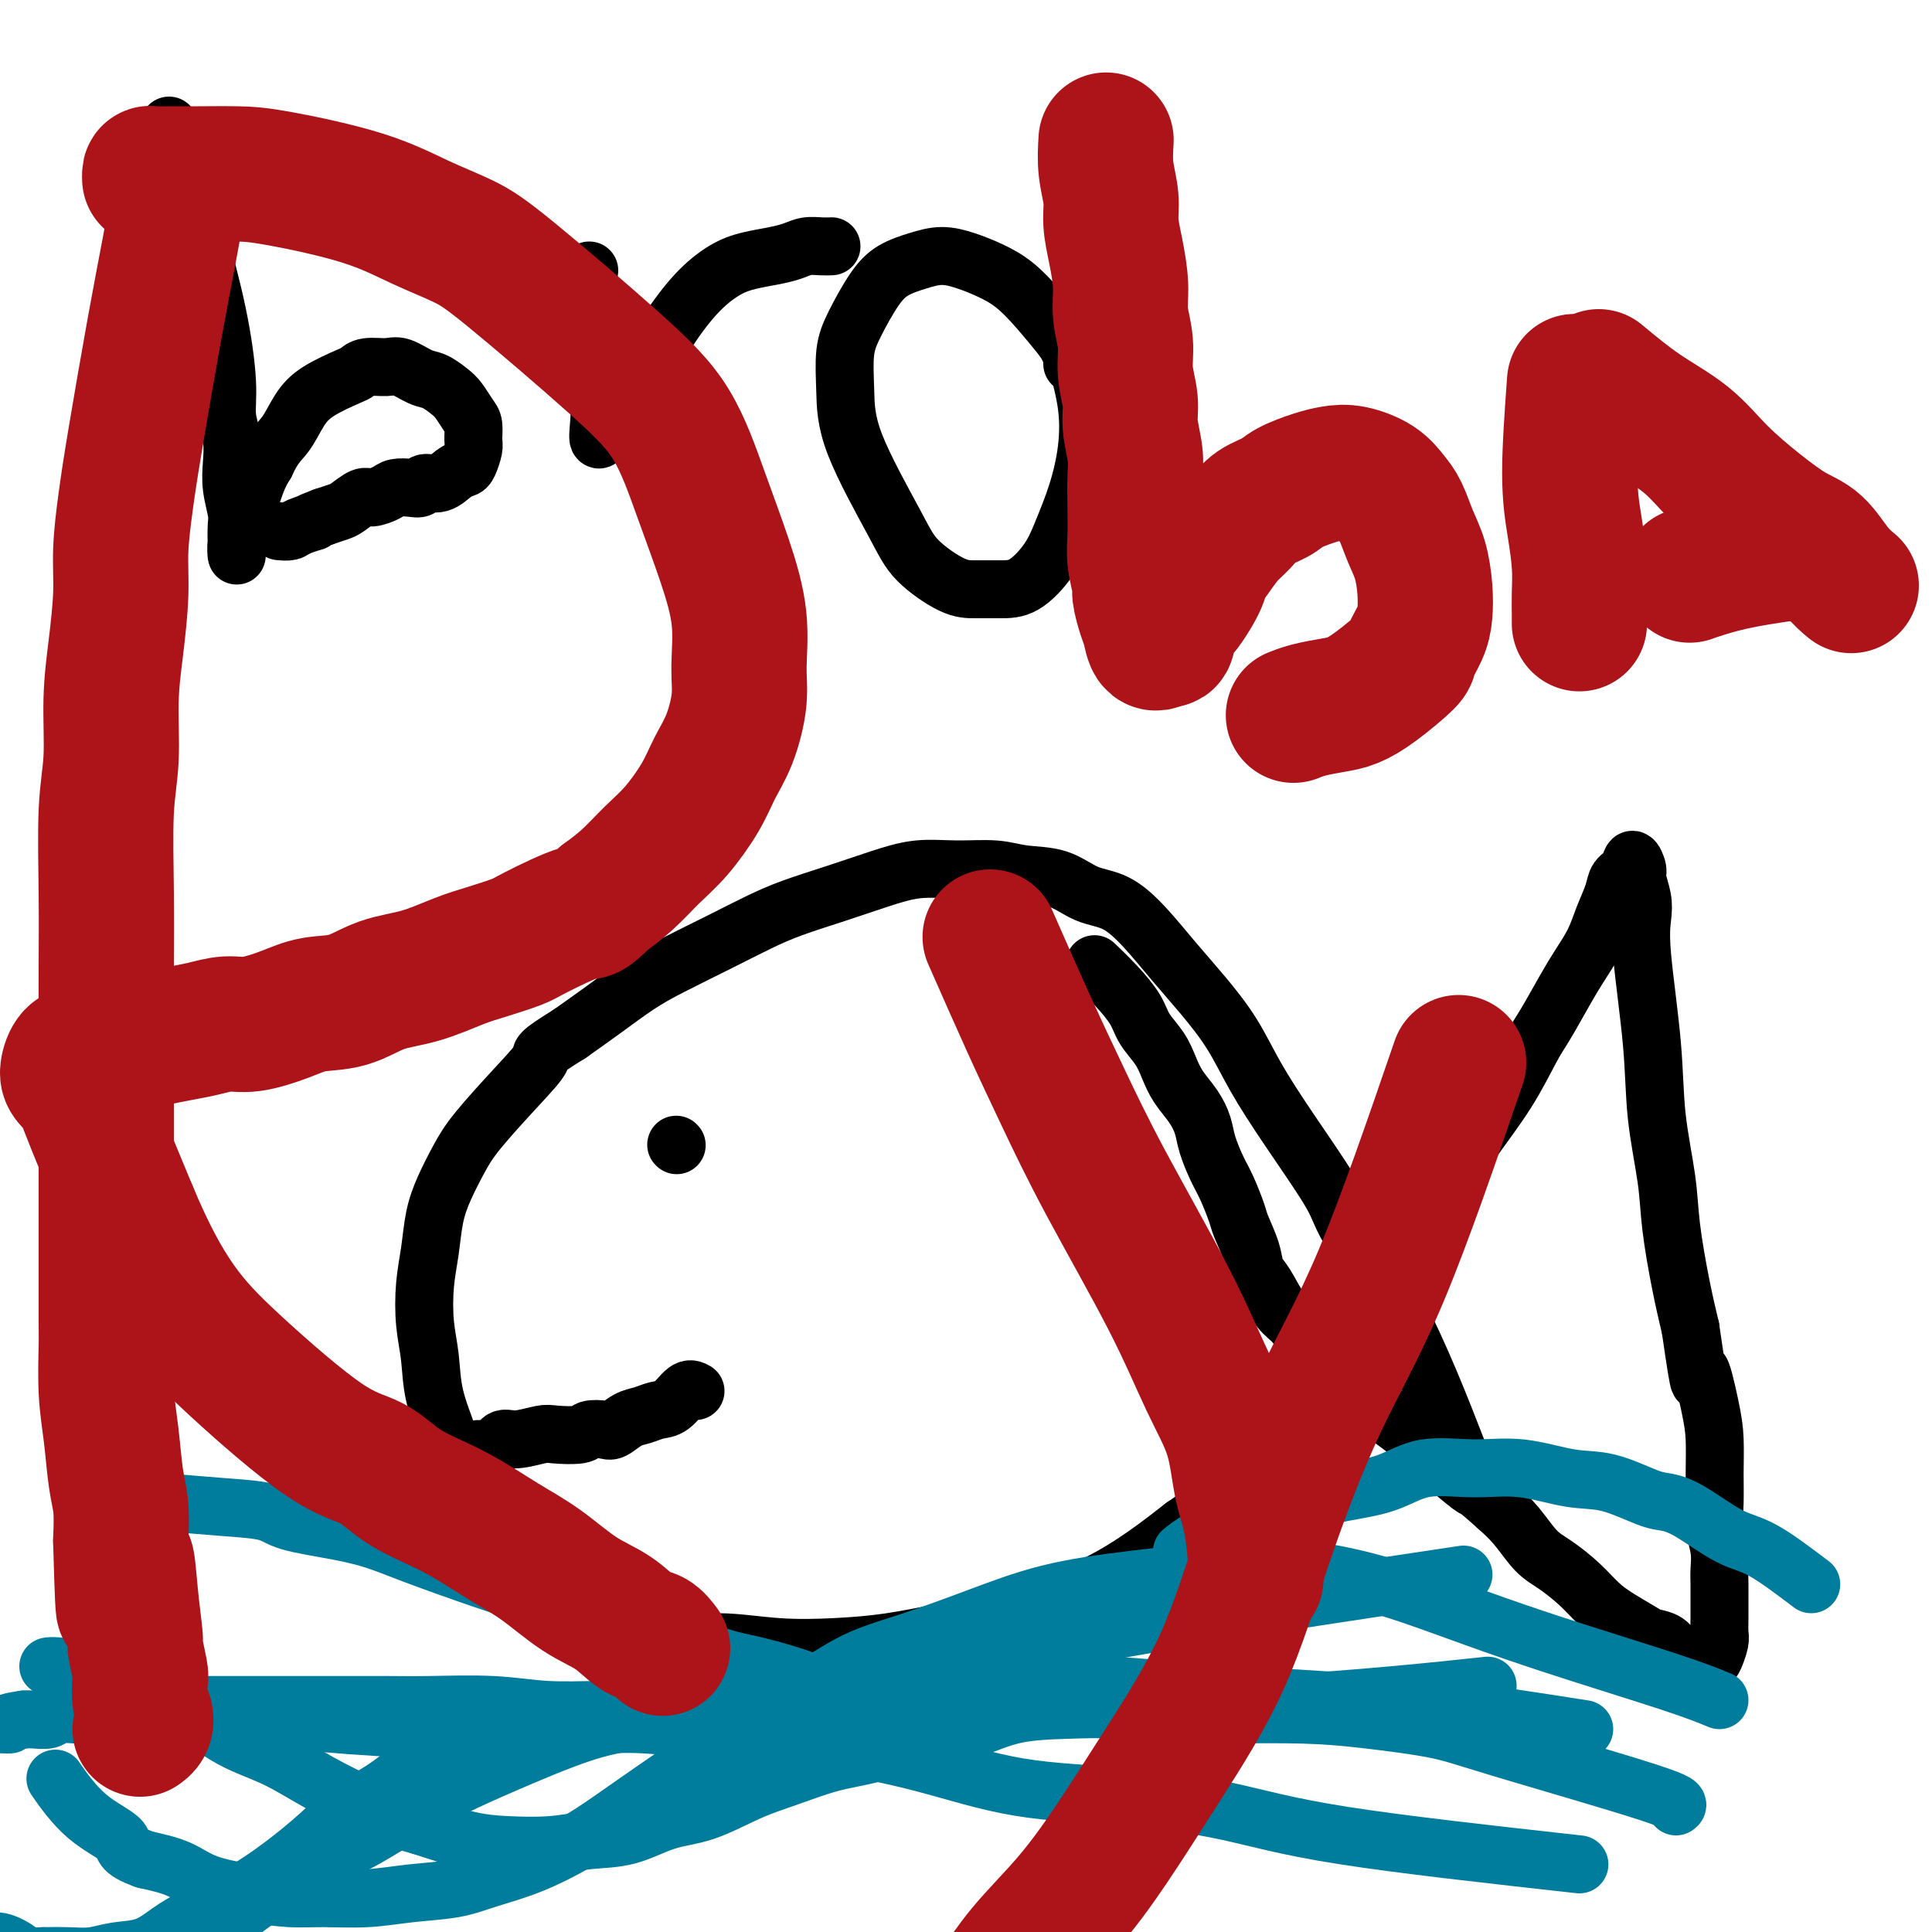
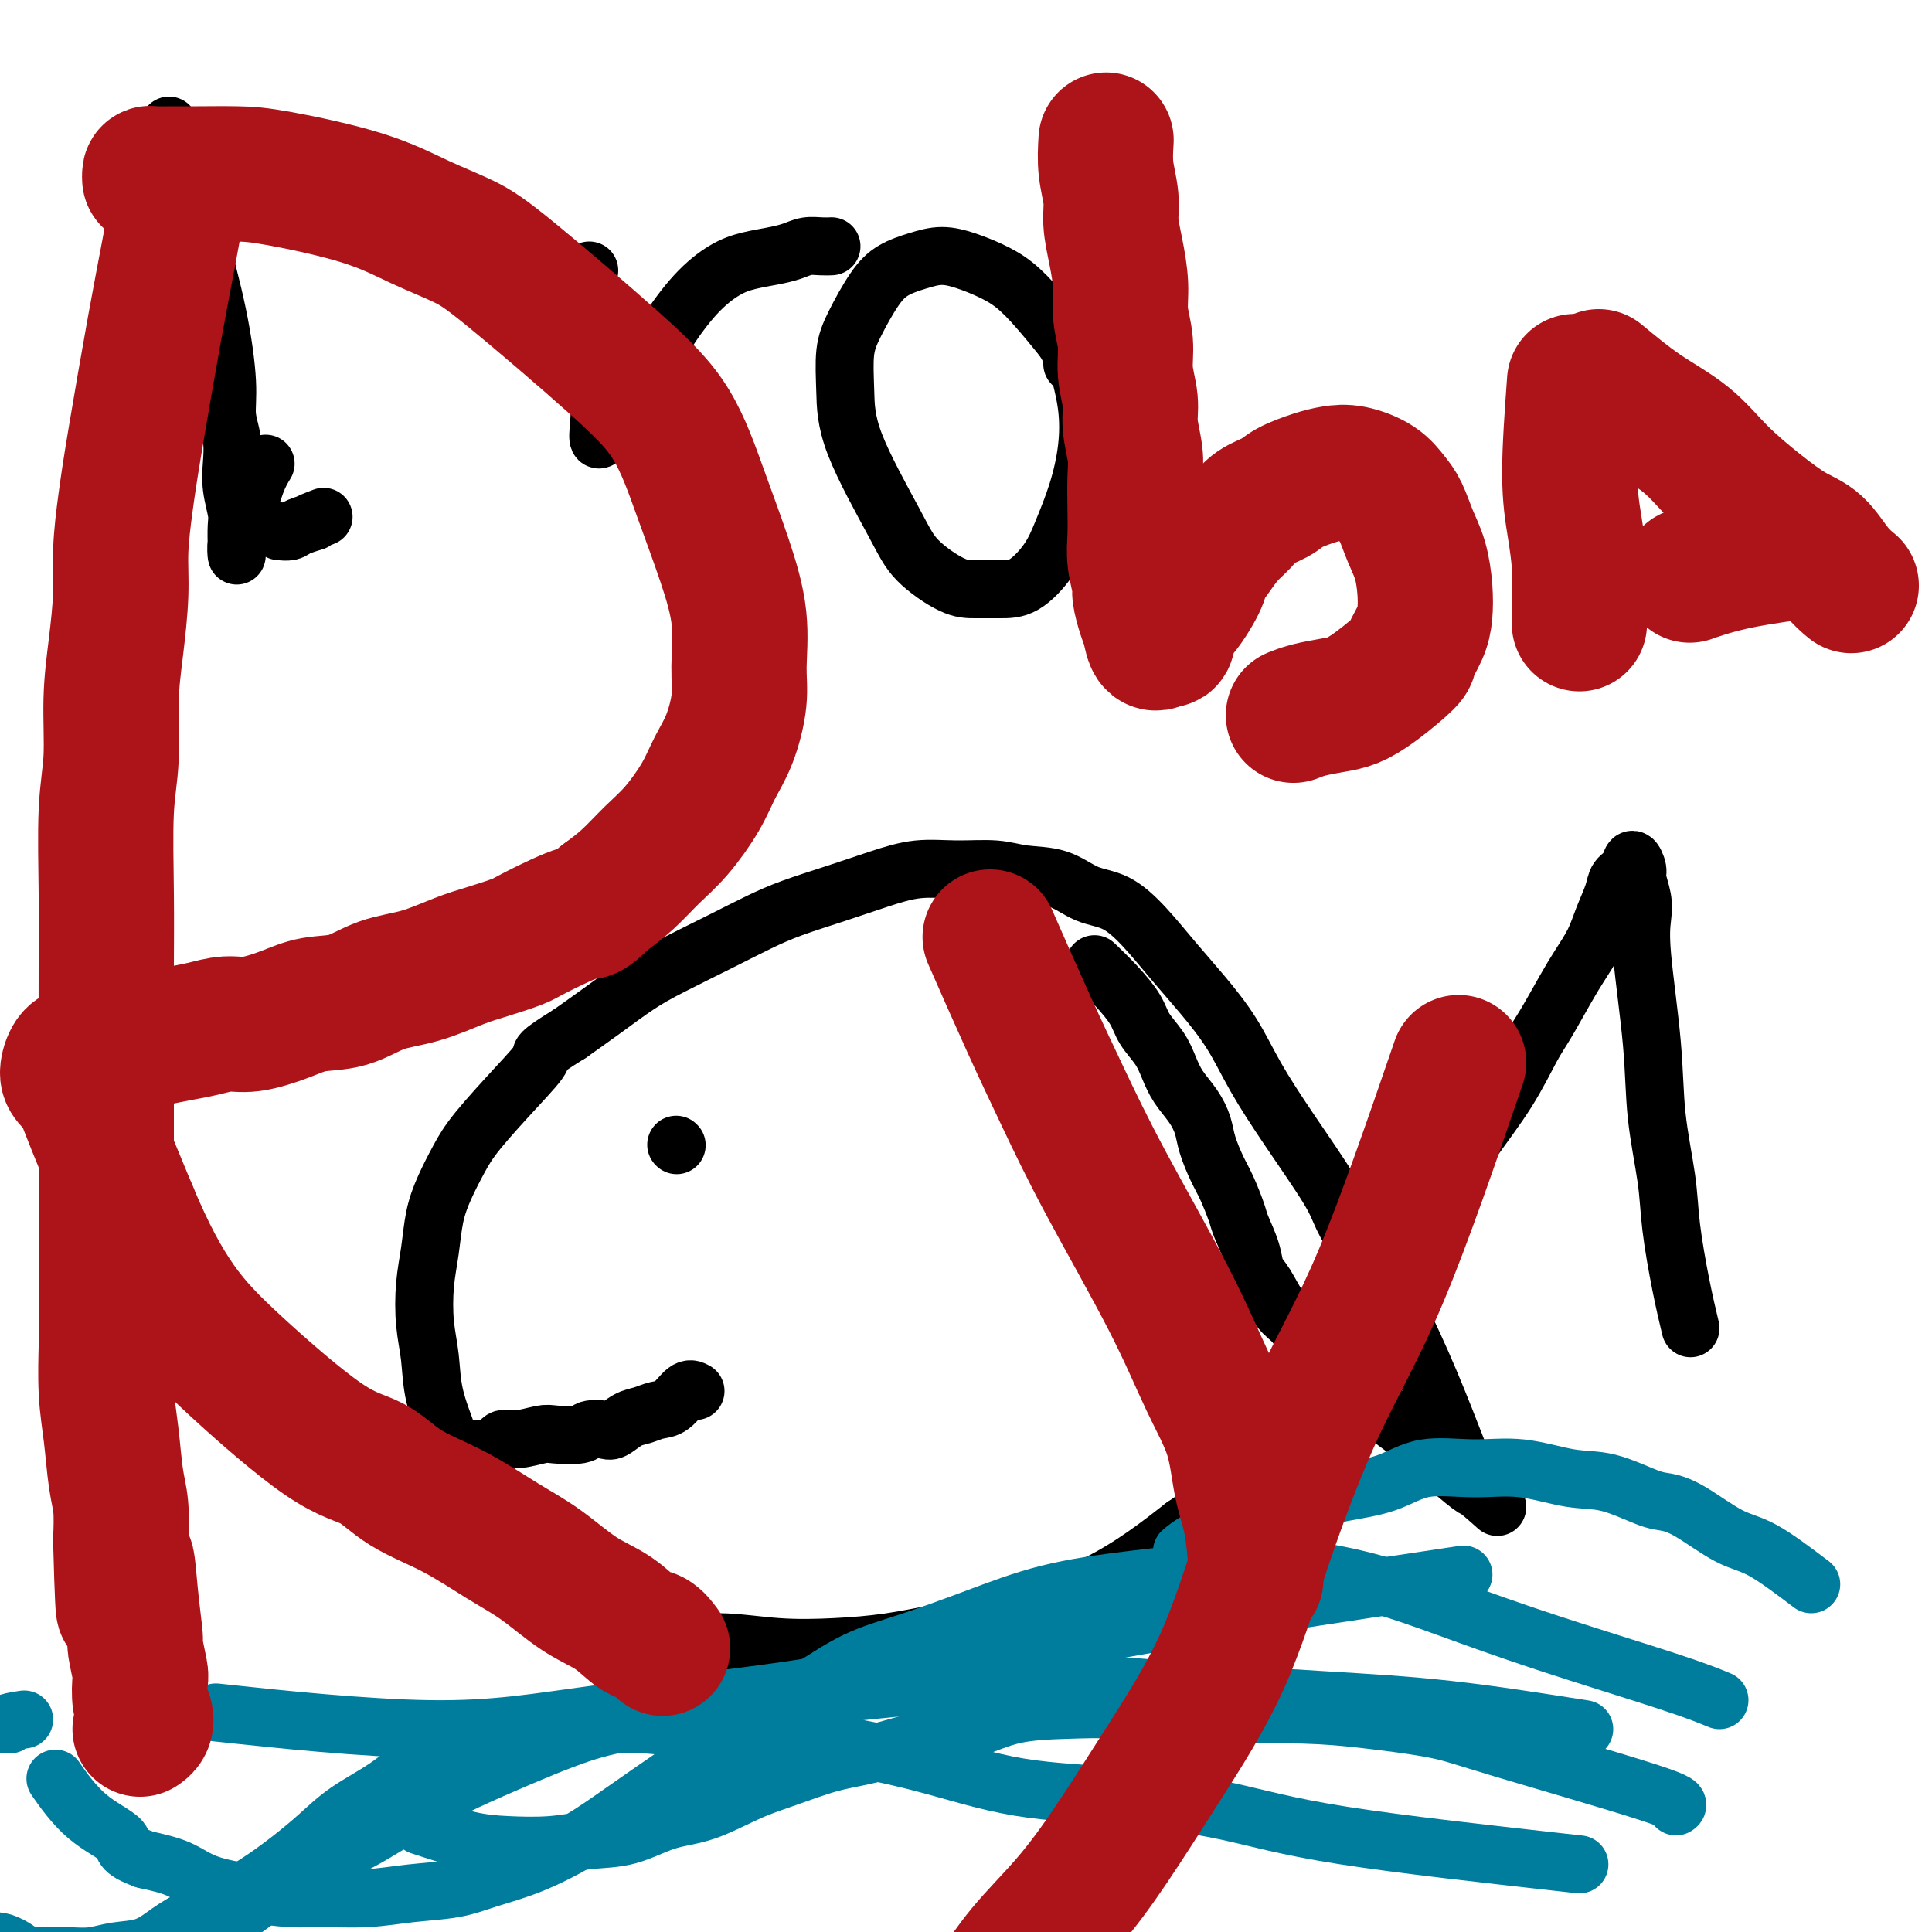
<svg xmlns="http://www.w3.org/2000/svg" viewBox="0 0 400 400" version="1.1">
  <g fill="none" stroke="#000000" stroke-width="12" stroke-linecap="round" stroke-linejoin="round">
    <path d="M302,301c-1.926,-4.956 -3.852,-9.911 -6,-15c-2.148,-5.089 -4.519,-10.310 -7,-15c-2.481,-4.690 -5.072,-8.849 -7,-12c-1.928,-3.151 -3.192,-5.295 -4,-7c-0.808,-1.705 -1.159,-2.971 -3,-6c-1.841,-3.029 -5.173,-7.819 -8,-12c-2.827,-4.181 -5.150,-7.751 -7,-11c-1.850,-3.249 -3.228,-6.177 -5,-9c-1.772,-2.823 -3.939,-5.542 -6,-8c-2.061,-2.458 -4.015,-4.655 -6,-7c-1.985,-2.345 -4.000,-4.838 -6,-7c-2.000,-2.162 -3.984,-3.995 -6,-5c-2.016,-1.005 -4.063,-1.183 -6,-2c-1.937,-0.817 -3.765,-2.273 -6,-3c-2.235,-0.727 -4.877,-0.726 -7,-1c-2.123,-0.274 -3.726,-0.825 -6,-1c-2.274,-0.175 -5.219,0.025 -8,0c-2.781,-0.025 -5.399,-0.275 -8,0c-2.601,0.275 -5.184,1.076 -8,2c-2.816,0.924 -5.865,1.973 -9,3c-3.135,1.027 -6.356,2.034 -9,3c-2.644,0.966 -4.711,1.892 -7,3c-2.289,1.108 -4.798,2.399 -8,4c-3.202,1.601 -7.095,3.512 -10,5c-2.905,1.488 -4.820,2.555 -7,4c-2.180,1.445 -4.623,3.270 -7,5c-2.377,1.730 -4.689,3.365 -7,5" />
    <path d="M118,214c-7.204,4.452 -5.716,4.083 -6,5c-0.284,0.917 -2.342,3.120 -5,6c-2.658,2.880 -5.916,6.435 -8,9c-2.084,2.565 -2.993,4.139 -4,6c-1.007,1.861 -2.113,4.008 -3,6c-0.887,1.992 -1.555,3.829 -2,6c-0.445,2.171 -0.668,4.678 -1,7c-0.332,2.322 -0.773,4.460 -1,7c-0.227,2.540 -0.239,5.482 0,8c0.239,2.518 0.728,4.612 1,7c0.272,2.388 0.325,5.072 1,8c0.675,2.928 1.972,6.102 3,9c1.028,2.898 1.787,5.520 3,8c1.213,2.480 2.881,4.817 4,7c1.119,2.183 1.691,4.210 3,6c1.309,1.790 3.355,3.342 5,5c1.645,1.658 2.888,3.420 5,5c2.112,1.580 5.091,2.977 7,4c1.909,1.023 2.747,1.672 6,3c3.253,1.328 8.921,3.334 13,4c4.079,0.666 6.569,-0.010 10,0c3.431,0.010 7.804,0.705 12,1c4.196,0.295 8.217,0.191 12,0c3.783,-0.191 7.330,-0.468 11,-1c3.670,-0.532 7.462,-1.320 11,-2c3.538,-0.680 6.821,-1.254 10,-2c3.179,-0.746 6.254,-1.664 10,-3c3.746,-1.336 8.162,-3.091 12,-5c3.838,-1.909 7.096,-3.974 10,-6c2.904,-2.026 5.452,-4.013 8,-6" />
    <path d="M245,316c6.000,-3.996 6.001,-5.486 8,-8c1.999,-2.514 5.995,-6.054 9,-9c3.005,-2.946 5.020,-5.300 7,-8c1.980,-2.700 3.927,-5.747 6,-9c2.073,-3.253 4.272,-6.712 7,-11c2.728,-4.288 5.984,-9.407 9,-14c3.016,-4.593 5.793,-8.662 8,-12c2.207,-3.338 3.844,-5.946 6,-9c2.156,-3.054 4.831,-6.552 7,-10c2.169,-3.448 3.831,-6.844 5,-9c1.169,-2.156 1.846,-3.072 3,-5c1.154,-1.928 2.786,-4.869 4,-7c1.214,-2.131 2.012,-3.453 3,-5c0.988,-1.547 2.166,-3.320 3,-5c0.834,-1.680 1.322,-3.269 2,-5c0.678,-1.731 1.545,-3.606 2,-5c0.455,-1.394 0.499,-2.306 1,-3c0.501,-0.694 1.458,-1.169 2,-2c0.542,-0.831 0.667,-2.019 1,-2c0.333,0.019 0.872,1.246 1,2c0.128,0.754 -0.155,1.035 0,2c0.155,0.965 0.747,2.615 1,4c0.253,1.385 0.166,2.507 0,4c-0.166,1.493 -0.410,3.359 0,8c0.410,4.641 1.475,12.059 2,18c0.525,5.941 0.511,10.407 1,15c0.489,4.593 1.482,9.314 2,13c0.518,3.686 0.563,6.339 1,10c0.437,3.661 1.268,8.332 2,12c0.732,3.668 1.366,6.334 2,9" />
-     <path d="M350,275c2.359,16.399 1.757,9.898 2,9c0.243,-0.898 1.332,3.809 2,7c0.668,3.191 0.915,4.867 1,7c0.085,2.133 0.009,4.724 0,7c-0.009,2.276 0.050,4.236 0,6c-0.050,1.764 -0.210,3.333 0,5c0.210,1.667 0.788,3.432 1,5c0.212,1.568 0.056,2.938 0,4c-0.056,1.062 -0.014,1.816 0,3c0.014,1.184 0.001,2.797 0,4c-0.001,1.203 0.012,1.997 0,3c-0.012,1.003 -0.048,2.217 0,3c0.048,0.783 0.180,1.135 0,2c-0.180,0.865 -0.671,2.244 -1,3c-0.329,0.756 -0.496,0.890 -1,1c-0.504,0.110 -1.347,0.198 -2,0c-0.653,-0.198 -1.117,-0.681 -2,-1c-0.883,-0.319 -2.186,-0.473 -3,-1c-0.814,-0.527 -1.141,-1.428 -2,-2c-0.859,-0.572 -2.251,-0.816 -3,-1c-0.749,-0.184 -0.853,-0.307 -2,-1c-1.147,-0.693 -3.335,-1.954 -5,-3c-1.665,-1.046 -2.808,-1.875 -4,-3c-1.192,-1.125 -2.433,-2.544 -4,-4c-1.567,-1.456 -3.461,-2.947 -5,-4c-1.539,-1.053 -2.722,-1.668 -4,-3c-1.278,-1.332 -2.651,-3.381 -4,-5c-1.349,-1.619 -2.675,-2.810 -4,-4" />
    <path d="M310,312c-4.805,-4.313 -4.317,-3.594 -5,-4c-0.683,-0.406 -2.536,-1.936 -5,-4c-2.464,-2.064 -5.540,-4.661 -7,-6c-1.460,-1.339 -1.303,-1.419 -2,-2c-0.697,-0.581 -2.248,-1.662 -4,-3c-1.752,-1.338 -3.704,-2.932 -5,-4c-1.296,-1.068 -1.936,-1.610 -3,-3c-1.064,-1.390 -2.554,-3.629 -4,-5c-1.446,-1.371 -2.850,-1.875 -4,-3c-1.150,-1.125 -2.047,-2.872 -3,-4c-0.953,-1.128 -1.961,-1.636 -3,-3c-1.039,-1.364 -2.109,-3.584 -3,-5c-0.891,-1.416 -1.604,-2.027 -2,-3c-0.396,-0.973 -0.476,-2.306 -1,-4c-0.524,-1.694 -1.492,-3.748 -2,-5c-0.508,-1.252 -0.555,-1.703 -1,-3c-0.445,-1.297 -1.287,-3.442 -2,-5c-0.713,-1.558 -1.297,-2.531 -2,-4c-0.703,-1.469 -1.525,-3.435 -2,-5c-0.475,-1.565 -0.601,-2.729 -1,-4c-0.399,-1.271 -1.070,-2.650 -2,-4c-0.930,-1.350 -2.121,-2.670 -3,-4c-0.879,-1.330 -1.448,-2.669 -2,-4c-0.552,-1.331 -1.087,-2.655 -2,-4c-0.913,-1.345 -2.203,-2.711 -3,-4c-0.797,-1.289 -1.100,-2.500 -2,-4c-0.900,-1.500 -2.396,-3.288 -4,-5c-1.604,-1.712 -3.315,-3.346 -4,-4c-0.685,-0.654 -0.342,-0.327 0,0" />
    <path d="M140,237c0.000,0.000 0.100,0.100 0.1,0.1" />
    <path d="M144,288c-0.577,-0.317 -1.154,-0.633 -2,0c-0.846,0.633 -1.960,2.216 -3,3c-1.040,0.784 -2.007,0.771 -3,1c-0.993,0.229 -2.014,0.701 -3,1c-0.986,0.299 -1.938,0.423 -3,1c-1.062,0.577 -2.235,1.605 -3,2c-0.765,0.395 -1.122,0.157 -2,0c-0.878,-0.157 -2.276,-0.234 -3,0c-0.724,0.234 -0.775,0.779 -2,1c-1.225,0.221 -3.626,0.120 -5,0c-1.374,-0.120 -1.723,-0.257 -3,0c-1.277,0.257 -3.482,0.909 -5,1c-1.518,0.091 -2.350,-0.379 -3,0c-0.650,0.379 -1.119,1.609 -2,2c-0.881,0.391 -2.172,-0.055 -3,0c-0.828,0.055 -1.191,0.613 -2,1c-0.809,0.387 -2.064,0.604 -3,0c-0.936,-0.604 -1.553,-2.030 -2,-3c-0.447,-0.970 -0.723,-1.485 -1,-2" />
    <path d="M91,296c-0.500,-0.833 -0.250,-0.417 0,0" />
    <path d="M35,26c0.259,1.551 0.518,3.102 1,5c0.482,1.898 1.186,4.141 2,7c0.814,2.859 1.739,6.332 3,11c1.261,4.668 2.860,10.530 4,16c1.140,5.470 1.821,10.548 2,14c0.179,3.452 -0.144,5.278 0,7c0.144,1.722 0.757,3.341 1,5c0.243,1.659 0.118,3.357 0,5c-0.118,1.643 -0.227,3.231 0,5c0.227,1.769 0.792,3.721 1,5c0.208,1.279 0.059,1.887 0,3c-0.059,1.113 -0.028,2.730 0,4c0.028,1.270 0.052,2.191 0,2c-0.052,-0.191 -0.180,-1.496 0,-3c0.180,-1.504 0.667,-3.207 1,-4c0.333,-0.793 0.513,-0.675 1,-2c0.487,-1.325 1.282,-4.093 2,-6c0.718,-1.907 1.359,-2.954 2,-4" />
-     <path d="M55,96c1.693,-3.738 2.926,-4.584 4,-6c1.074,-1.416 1.991,-3.403 3,-5c1.009,-1.597 2.112,-2.806 4,-4c1.888,-1.194 4.563,-2.374 6,-3c1.437,-0.626 1.638,-0.697 2,-1c0.362,-0.303 0.887,-0.839 2,-1c1.113,-0.161 2.816,0.054 4,0c1.184,-0.054 1.850,-0.378 3,0c1.150,0.378 2.784,1.456 4,2c1.216,0.544 2.014,0.553 3,1c0.986,0.447 2.159,1.331 3,2c0.841,0.669 1.351,1.123 2,2c0.649,0.877 1.439,2.179 2,3c0.561,0.821 0.894,1.162 1,2c0.106,0.838 -0.015,2.174 0,3c0.015,0.826 0.167,1.143 0,2c-0.167,0.857 -0.654,2.253 -1,3c-0.346,0.747 -0.550,0.845 -1,1c-0.450,0.155 -1.145,0.367 -2,1c-0.855,0.633 -1.871,1.685 -3,2c-1.129,0.315 -2.370,-0.109 -3,0c-0.630,0.109 -0.648,0.751 -1,1c-0.352,0.249 -1.038,0.103 -2,0c-0.962,-0.103 -2.201,-0.165 -3,0c-0.799,0.165 -1.158,0.555 -2,1c-0.842,0.445 -2.168,0.945 -3,1c-0.832,0.055 -1.172,-0.336 -2,0c-0.828,0.336 -2.146,1.398 -3,2c-0.854,0.602 -1.244,0.743 -2,1c-0.756,0.257 -1.878,0.628 -3,1" />
    <path d="M67,107c-4.936,1.884 -2.276,1.093 -2,1c0.276,-0.093 -1.833,0.511 -3,1c-1.167,0.489 -1.391,0.862 -2,1c-0.609,0.138 -1.603,0.039 -2,0c-0.397,-0.039 -0.199,-0.020 0,0" />
    <path d="M122,56c-0.121,0.731 -0.242,1.461 0,4c0.242,2.539 0.848,6.886 1,10c0.152,3.114 -0.151,4.996 0,7c0.151,2.004 0.756,4.130 1,6c0.244,1.870 0.126,3.482 0,5c-0.126,1.518 -0.262,2.941 0,3c0.262,0.059 0.921,-1.246 2,-3c1.079,-1.754 2.577,-3.958 4,-6c1.423,-2.042 2.770,-3.923 4,-6c1.230,-2.077 2.341,-4.349 4,-7c1.659,-2.651 3.865,-5.680 6,-8c2.135,-2.320 4.199,-3.932 6,-5c1.801,-1.068 3.339,-1.593 5,-2c1.661,-0.407 3.443,-0.698 5,-1c1.557,-0.302 2.887,-0.617 4,-1c1.113,-0.383 2.010,-0.835 3,-1c0.990,-0.165 2.074,-0.045 3,0c0.926,0.045 1.693,0.013 2,0c0.307,-0.013 0.153,-0.006 0,0" />
    <path d="M223,75c0.805,3.003 1.610,6.006 2,9c0.390,2.994 0.367,5.979 0,9c-0.367,3.021 -1.076,6.077 -2,9c-0.924,2.923 -2.063,5.711 -3,8c-0.937,2.289 -1.671,4.077 -3,6c-1.329,1.923 -3.251,3.979 -5,5c-1.749,1.021 -3.324,1.007 -5,1c-1.676,-0.007 -3.454,-0.007 -5,0c-1.546,0.007 -2.859,0.021 -5,-1c-2.141,-1.021 -5.111,-3.076 -7,-5c-1.889,-1.924 -2.698,-3.715 -5,-8c-2.302,-4.285 -6.097,-11.062 -8,-16c-1.903,-4.938 -1.914,-8.037 -2,-11c-0.086,-2.963 -0.247,-5.791 0,-8c0.247,-2.209 0.900,-3.797 2,-6c1.100,-2.203 2.646,-5.019 4,-7c1.354,-1.981 2.518,-3.128 4,-4c1.482,-0.872 3.284,-1.470 5,-2c1.716,-0.530 3.347,-0.993 5,-1c1.653,-0.007 3.330,0.443 5,1c1.670,0.557 3.334,1.221 5,2c1.666,0.779 3.333,1.671 5,3c1.667,1.329 3.333,3.094 5,5c1.667,1.906 3.333,3.953 5,6" />
    <path d="M220,70c2.000,2.822 2.000,4.378 2,5c0.000,0.622 0.000,0.311 0,0" />
  </g>
  <g fill="none" stroke="#007C9C" stroke-width="12" stroke-linecap="round" stroke-linejoin="round">
    <path d="M375,328c-3.641,-2.755 -7.282,-5.510 -10,-7c-2.718,-1.490 -4.514,-1.717 -7,-3c-2.486,-1.283 -5.661,-3.624 -8,-5c-2.339,-1.376 -3.840,-1.788 -5,-2c-1.160,-0.212 -1.979,-0.224 -4,-1c-2.021,-0.776 -5.245,-2.316 -8,-3c-2.755,-0.684 -5.040,-0.513 -8,-1c-2.960,-0.487 -6.593,-1.630 -10,-2c-3.407,-0.370 -6.586,0.035 -10,0c-3.414,-0.035 -7.062,-0.511 -10,0c-2.938,0.511 -5.165,2.009 -8,3c-2.835,0.991 -6.278,1.474 -9,2c-2.722,0.526 -4.724,1.095 -7,2c-2.276,0.905 -4.828,2.145 -7,3c-2.172,0.855 -3.966,1.326 -6,2c-2.034,0.674 -4.308,1.552 -6,2c-1.692,0.448 -2.802,0.467 -4,1c-1.198,0.533 -2.485,1.581 -3,2c-0.515,0.419 -0.257,0.210 0,0" />
-     <path d="M34,311c4.138,0.357 8.275,0.714 12,1c3.725,0.286 7.037,0.500 9,1c1.963,0.500 2.576,1.284 5,2c2.424,0.716 6.660,1.363 10,2c3.340,0.637 5.783,1.265 8,2c2.217,0.735 4.207,1.576 8,3c3.793,1.424 9.390,3.430 14,5c4.610,1.570 8.233,2.704 12,4c3.767,1.296 7.679,2.755 11,4c3.321,1.245 6.052,2.275 9,3c2.948,0.725 6.115,1.144 9,2c2.885,0.856 5.489,2.150 8,3c2.511,0.850 4.930,1.255 8,2c3.070,0.745 6.792,1.828 10,3c3.208,1.172 5.902,2.431 9,5c3.098,2.569 6.599,6.448 8,8c1.401,1.552 0.700,0.776 0,0" />
    <path d="M347,374c0.530,-0.356 1.060,-0.712 -6,-3c-7.060,-2.288 -21.709,-6.508 -30,-9c-8.291,-2.492 -10.223,-3.255 -14,-4c-3.777,-0.745 -9.399,-1.471 -14,-2c-4.601,-0.529 -8.182,-0.860 -13,-1c-4.818,-0.140 -10.873,-0.089 -16,0c-5.127,0.089 -9.327,0.216 -13,0c-3.673,-0.216 -6.819,-0.775 -10,-1c-3.181,-0.225 -6.396,-0.117 -10,0c-3.604,0.117 -7.598,0.243 -11,1c-3.402,0.757 -6.214,2.146 -9,3c-2.786,0.854 -5.546,1.175 -9,2c-3.454,0.825 -7.601,2.154 -11,3c-3.399,0.846 -6.052,1.208 -9,2c-2.948,0.792 -6.193,2.012 -9,3c-2.807,0.988 -5.175,1.742 -8,3c-2.825,1.258 -6.107,3.020 -9,4c-2.893,0.980 -5.398,1.177 -8,2c-2.602,0.823 -5.300,2.272 -8,3c-2.700,0.728 -5.400,0.737 -8,1c-2.600,0.263 -5.099,0.782 -8,1c-2.901,0.218 -6.204,0.136 -9,0c-2.796,-0.136 -5.085,-0.324 -8,-1c-2.915,-0.676 -6.458,-1.838 -10,-3" />
-     <path d="M87,378c-4.784,-1.291 -7.745,-2.517 -11,-4c-3.255,-1.483 -6.804,-3.222 -10,-5c-3.196,-1.778 -6.038,-3.597 -9,-5c-2.962,-1.403 -6.045,-2.392 -9,-4c-2.955,-1.608 -5.783,-3.835 -8,-5c-2.217,-1.165 -3.822,-1.269 -6,-2c-2.178,-0.731 -4.927,-2.091 -7,-3c-2.073,-0.909 -3.470,-1.368 -5,-2c-1.530,-0.632 -3.194,-1.437 -5,-2c-1.806,-0.563 -3.756,-0.882 -5,-1c-1.244,-0.118 -1.784,-0.034 -2,0c-0.216,0.034 -0.108,0.017 0,0" />
    <path d="M356,352c-2.329,-0.963 -4.659,-1.925 -11,-4c-6.341,-2.075 -16.695,-5.261 -25,-8c-8.305,-2.739 -14.562,-5.030 -20,-7c-5.438,-1.970 -10.058,-3.621 -15,-5c-4.942,-1.379 -10.205,-2.488 -15,-3c-4.795,-0.512 -9.121,-0.426 -15,0c-5.879,0.426 -13.310,1.192 -20,2c-6.690,0.808 -12.639,1.657 -18,3c-5.361,1.343 -10.134,3.180 -15,5c-4.866,1.820 -9.825,3.624 -14,5c-4.175,1.376 -7.566,2.324 -11,4c-3.434,1.676 -6.910,4.082 -10,6c-3.090,1.918 -5.793,3.350 -10,6c-4.207,2.650 -9.919,6.520 -15,10c-5.081,3.480 -9.531,6.571 -13,9c-3.469,2.429 -5.958,4.195 -9,6c-3.042,1.805 -6.638,3.650 -10,5c-3.362,1.350 -6.491,2.204 -9,3c-2.509,0.796 -4.398,1.535 -7,2c-2.602,0.465 -5.917,0.658 -9,1c-3.083,0.342 -5.934,0.833 -9,1c-3.066,0.167 -6.348,0.011 -9,0c-2.652,-0.011 -4.675,0.124 -7,0c-2.325,-0.124 -4.953,-0.508 -8,-1c-3.047,-0.492 -6.513,-1.094 -9,-2c-2.487,-0.906 -3.996,-2.116 -6,-3c-2.004,-0.884 -4.502,-1.442 -7,-2" />
    <path d="M30,385c-5.445,-1.952 -4.057,-2.833 -5,-4c-0.943,-1.167 -4.215,-2.622 -7,-5c-2.785,-2.378 -5.081,-5.679 -6,-7c-0.919,-1.321 -0.459,-0.660 0,0" />
    <path d="M327,386c-18.485,-2.053 -36.969,-4.107 -49,-6c-12.031,-1.893 -17.608,-3.627 -24,-5c-6.392,-1.373 -13.600,-2.385 -21,-3c-7.400,-0.615 -14.992,-0.833 -22,-2c-7.008,-1.167 -13.431,-3.283 -20,-5c-6.569,-1.717 -13.283,-3.034 -19,-4c-5.717,-0.966 -10.435,-1.580 -15,-2c-4.565,-0.420 -8.975,-0.645 -13,-1c-4.025,-0.355 -7.663,-0.840 -11,-1c-3.337,-0.160 -6.371,0.005 -9,0c-2.629,-0.005 -4.851,-0.180 -7,0c-2.149,0.180 -4.224,0.714 -7,1c-2.776,0.286 -6.254,0.322 -9,1c-2.746,0.678 -4.760,1.997 -7,3c-2.240,1.003 -4.704,1.691 -7,3c-2.296,1.309 -4.422,3.238 -7,5c-2.578,1.762 -5.609,3.357 -8,5c-2.391,1.643 -4.144,3.335 -6,5c-1.856,1.665 -3.815,3.302 -6,5c-2.185,1.698 -4.596,3.457 -7,5c-2.404,1.543 -4.803,2.871 -7,4c-2.197,1.129 -4.193,2.057 -6,3c-1.807,0.943 -3.423,1.899 -5,3c-1.577,1.101 -3.113,2.348 -5,3c-1.887,0.652 -4.124,0.711 -6,1c-1.876,0.289 -3.390,0.809 -5,1c-1.610,0.191 -3.317,0.055 -5,0c-1.683,-0.055 -3.341,-0.027 -5,0" />
    <path d="M9,405c-4.176,0.211 -4.115,-0.261 -5,-1c-0.885,-0.739 -2.716,-1.746 -4,-2c-1.284,-0.254 -2.020,0.246 -3,0c-0.980,-0.246 -2.203,-1.236 -3,-2c-0.797,-0.764 -1.167,-1.301 -2,-2c-0.833,-0.699 -2.131,-1.558 -3,-2c-0.869,-0.442 -1.311,-0.465 -2,-1c-0.689,-0.535 -1.625,-1.581 -2,-2c-0.375,-0.419 -0.187,-0.209 0,0" />
    <path d="M328,358c-9.589,-1.507 -19.177,-3.015 -28,-4c-8.823,-0.985 -16.880,-1.449 -26,-2c-9.120,-0.551 -19.303,-1.190 -30,-2c-10.697,-0.810 -21.908,-1.791 -31,-2c-9.092,-0.209 -16.065,0.353 -23,1c-6.935,0.647 -13.831,1.379 -20,2c-6.169,0.621 -11.609,1.130 -18,2c-6.391,0.870 -13.731,2.100 -19,3c-5.269,0.900 -8.467,1.471 -13,3c-4.533,1.529 -10.402,4.015 -15,6c-4.598,1.985 -7.924,3.467 -11,5c-3.076,1.533 -5.900,3.116 -9,5c-3.100,1.884 -6.476,4.069 -10,6c-3.524,1.931 -7.196,3.610 -10,5c-2.804,1.390 -4.738,2.493 -7,4c-2.262,1.507 -4.851,3.418 -7,5c-2.149,1.582 -3.858,2.836 -6,4c-2.142,1.164 -4.717,2.239 -7,3c-2.283,0.761 -4.276,1.208 -6,2c-1.724,0.792 -3.181,1.927 -5,3c-1.819,1.073 -4.001,2.083 -6,3c-1.999,0.917 -3.814,1.741 -6,3c-2.186,1.259 -4.742,2.954 -7,4c-2.258,1.046 -4.216,1.442 -6,2c-1.784,0.558 -3.392,1.279 -5,2" />
    <path d="M-3,421c-8.440,3.798 -5.542,2.292 -5,2c0.542,-0.292 -1.274,0.631 -2,1c-0.726,0.369 -0.363,0.185 0,0" />
    <path d="M303,326c-20.553,3.078 -41.107,6.156 -58,9c-16.893,2.844 -30.127,5.455 -43,8c-12.873,2.545 -25.386,5.025 -39,7c-13.614,1.975 -28.330,3.447 -40,5c-11.670,1.553 -20.296,3.187 -34,3c-13.704,-0.187 -32.487,-2.196 -40,-3c-7.513,-0.804 -3.757,-0.402 0,0" />
-     <path d="M308,349c-5.699,0.613 -11.398,1.227 -20,2c-8.602,0.773 -20.108,1.706 -30,2c-9.892,0.294 -18.170,-0.051 -26,0c-7.830,0.051 -15.213,0.497 -22,1c-6.787,0.503 -12.978,1.063 -20,1c-7.022,-0.063 -14.874,-0.748 -21,-1c-6.126,-0.252 -10.526,-0.071 -15,0c-4.474,0.071 -9.023,0.033 -14,0c-4.977,-0.033 -10.382,-0.061 -15,0c-4.618,0.061 -8.451,0.213 -12,0c-3.549,-0.213 -6.816,-0.789 -11,-1c-4.184,-0.211 -9.287,-0.057 -13,0c-3.713,0.057 -6.037,0.015 -9,0c-2.963,-0.015 -6.567,-0.004 -10,0c-3.433,0.004 -6.696,0.001 -9,0c-2.304,-0.001 -3.648,-0.001 -6,0c-2.352,0.001 -5.710,0.004 -8,0c-2.290,-0.004 -3.511,-0.016 -5,0c-1.489,0.016 -3.244,0.061 -5,0c-1.756,-0.061 -3.511,-0.226 -5,0c-1.489,0.226 -2.710,0.844 -4,1c-1.290,0.156 -2.648,-0.151 -4,0c-1.352,0.151 -2.698,0.758 -4,1c-1.302,0.242 -2.562,0.117 -4,0c-1.438,-0.117 -3.056,-0.227 -4,0c-0.944,0.227 -1.216,0.792 -2,1c-0.784,0.208 -2.081,0.059 -3,0c-0.919,-0.059 -1.459,-0.030 -2,0" />
    <path d="M5,356c-4.778,0.691 -3.224,0.917 -3,1c0.224,0.083 -0.884,0.023 -2,0c-1.116,-0.023 -2.242,-0.007 -3,0c-0.758,0.007 -1.149,0.007 -2,0c-0.851,-0.007 -2.161,-0.022 -3,0c-0.839,0.022 -1.205,0.080 -2,0c-0.795,-0.080 -2.017,-0.300 -3,0c-0.983,0.300 -1.726,1.119 -2,1c-0.274,-0.119 -0.078,-1.177 0,-2c0.078,-0.823 0.039,-1.412 0,-2" />
    <path d="M-15,354c-0.333,-0.500 -0.167,-0.250 0,0" />
  </g>
  <g fill="none" stroke="#AD1419" stroke-width="28" stroke-linecap="round" stroke-linejoin="round">
    <path d="M37,41c-0.613,3.447 -1.226,6.895 -2,11c-0.774,4.105 -1.709,8.869 -3,16c-1.291,7.131 -2.937,16.630 -4,23c-1.063,6.370 -1.543,9.611 -2,13c-0.457,3.389 -0.892,6.924 -1,10c-0.108,3.076 0.111,5.692 0,9c-0.111,3.308 -0.552,7.309 -1,11c-0.448,3.691 -0.905,7.074 -1,11c-0.095,3.926 0.171,8.397 0,12c-0.171,3.603 -0.778,6.339 -1,11c-0.222,4.661 -0.060,11.248 0,17c0.060,5.752 0.016,10.668 0,15c-0.016,4.332 -0.004,8.080 0,12c0.004,3.920 0.001,8.010 0,12c-0.001,3.990 -0.000,7.878 0,12c0.000,4.122 -0.001,8.476 0,12c0.001,3.524 0.003,6.217 0,11c-0.003,4.783 -0.012,11.657 0,15c0.012,3.343 0.045,3.154 0,5c-0.045,1.846 -0.170,5.727 0,9c0.170,3.273 0.633,5.939 1,9c0.367,3.061 0.637,6.516 1,9c0.363,2.484 0.818,3.995 1,6c0.182,2.005 0.091,4.502 0,7" />
    <path d="M25,319c0.647,24.558 0.766,10.455 1,6c0.234,-4.455 0.585,0.740 1,5c0.415,4.260 0.895,7.585 1,9c0.105,1.415 -0.164,0.921 0,2c0.164,1.079 0.763,3.732 1,5c0.237,1.268 0.112,1.153 0,2c-0.112,0.847 -0.212,2.658 0,4c0.212,1.342 0.737,2.215 1,3c0.263,0.785 0.263,1.480 0,2c-0.263,0.520 -0.789,0.863 -1,1c-0.211,0.137 -0.105,0.069 0,0" />
    <path d="M31,37c-0.018,-0.423 -0.036,-0.846 0,-1c0.036,-0.154 0.127,-0.041 1,0c0.873,0.041 2.529,0.008 4,0c1.471,-0.008 2.756,0.010 5,0c2.244,-0.010 5.445,-0.047 8,0c2.555,0.047 4.462,0.177 9,1c4.538,0.823 11.708,2.337 17,4c5.292,1.663 8.707,3.474 12,5c3.293,1.526 6.462,2.768 9,4c2.538,1.232 4.443,2.453 10,7c5.557,4.547 14.765,12.421 21,18c6.235,5.579 9.499,8.865 12,13c2.501,4.135 4.241,9.120 6,14c1.759,4.880 3.538,9.655 5,14c1.462,4.345 2.607,8.261 3,12c0.393,3.739 0.035,7.302 0,10c-0.035,2.698 0.253,4.531 0,7c-0.253,2.469 -1.045,5.572 -2,8c-0.955,2.428 -2.071,4.179 -3,6c-0.929,1.821 -1.672,3.712 -3,6c-1.328,2.288 -3.243,4.974 -5,7c-1.757,2.026 -3.358,3.392 -5,5c-1.642,1.608 -3.326,3.460 -5,5c-1.674,1.540 -3.337,2.770 -5,4" />
    <path d="M125,186c-3.724,3.711 -3.035,2.488 -5,3c-1.965,0.512 -6.585,2.760 -9,4c-2.415,1.240 -2.626,1.472 -4,2c-1.374,0.528 -3.912,1.354 -6,2c-2.088,0.646 -3.726,1.114 -6,2c-2.274,0.886 -5.182,2.190 -8,3c-2.818,0.810 -5.544,1.125 -8,2c-2.456,0.875 -4.641,2.311 -7,3c-2.359,0.689 -4.892,0.633 -7,1c-2.108,0.367 -3.791,1.159 -6,2c-2.209,0.841 -4.943,1.731 -7,2c-2.057,0.269 -3.436,-0.083 -5,0c-1.564,0.083 -3.314,0.601 -5,1c-1.686,0.399 -3.308,0.680 -5,1c-1.692,0.320 -3.454,0.678 -5,1c-1.546,0.322 -2.875,0.608 -4,1c-1.125,0.392 -2.045,0.891 -3,1c-0.955,0.109 -1.945,-0.171 -3,0c-1.055,0.171 -2.176,0.793 -3,1c-0.824,0.207 -1.351,-0.002 -2,0c-0.649,0.002 -1.420,0.216 -2,1c-0.580,0.784 -0.967,2.138 -1,3c-0.033,0.862 0.290,1.231 1,2c0.710,0.769 1.806,1.938 2,2c0.194,0.062 -0.516,-0.982 1,3c1.516,3.982 5.258,12.991 9,22" />
    <path d="M27,251c3.648,8.692 6.768,14.421 10,19c3.232,4.579 6.576,8.007 12,13c5.424,4.993 12.927,11.549 18,15c5.073,3.451 7.715,3.796 10,5c2.285,1.204 4.212,3.267 7,5c2.788,1.733 6.436,3.137 10,5c3.564,1.863 7.045,4.184 10,6c2.955,1.816 5.386,3.126 8,5c2.614,1.874 5.412,4.314 8,6c2.588,1.686 4.967,2.620 7,4c2.033,1.380 3.720,3.205 5,4c1.280,0.795 2.152,0.560 3,1c0.848,0.440 1.671,1.554 2,2c0.329,0.446 0.165,0.223 0,0" />
    <path d="M205,194c2.771,6.292 5.541,12.584 8,18c2.459,5.416 4.606,9.956 7,15c2.394,5.044 5.036,10.591 9,18c3.964,7.409 9.251,16.679 13,24c3.749,7.321 5.961,12.693 8,17c2.039,4.307 3.905,7.550 5,11c1.095,3.450 1.418,7.107 2,10c0.582,2.893 1.424,5.023 2,8c0.576,2.977 0.886,6.802 1,9c0.114,2.198 0.033,2.771 0,3c-0.033,0.229 -0.016,0.115 0,0" />
    <path d="M302,220c-5.572,16.223 -11.143,32.445 -16,44c-4.857,11.555 -8.999,18.442 -13,27c-4.001,8.558 -7.861,18.788 -11,28c-3.139,9.212 -5.556,17.405 -9,25c-3.444,7.595 -7.915,14.590 -12,21c-4.085,6.410 -7.783,12.233 -11,17c-3.217,4.767 -5.954,8.477 -9,12c-3.046,3.523 -6.402,6.860 -9,10c-2.598,3.140 -4.440,6.083 -6,8c-1.560,1.917 -2.838,2.808 -4,4c-1.162,1.192 -2.206,2.684 -3,4c-0.794,1.316 -1.336,2.456 -2,3c-0.664,0.544 -1.448,0.493 -2,1c-0.552,0.507 -0.872,1.574 -1,2c-0.128,0.426 -0.064,0.213 0,0" />
    <path d="M229,29c-0.119,1.972 -0.238,3.944 0,6c0.238,2.056 0.833,4.197 1,6c0.167,1.803 -0.095,3.268 0,5c0.095,1.732 0.546,3.732 1,6c0.454,2.268 0.910,4.805 1,7c0.090,2.195 -0.187,4.048 0,6c0.187,1.952 0.839,4.002 1,6c0.161,1.998 -0.167,3.943 0,6c0.167,2.057 0.829,4.225 1,6c0.171,1.775 -0.150,3.156 0,5c0.150,1.844 0.771,4.151 1,6c0.229,1.849 0.065,3.242 0,5c-0.065,1.758 -0.032,3.883 0,6c0.032,2.117 0.064,4.226 0,6c-0.064,1.774 -0.224,3.212 0,5c0.224,1.788 0.833,3.927 1,5c0.167,1.073 -0.107,1.080 0,2c0.107,0.920 0.596,2.752 1,4c0.404,1.248 0.724,1.913 1,3c0.276,1.087 0.507,2.596 1,3c0.493,0.404 1.246,-0.298 2,-1" />
    <path d="M241,132c1.096,1.830 0.835,-1.594 1,-3c0.165,-1.406 0.757,-0.792 2,-2c1.243,-1.208 3.137,-4.238 4,-6c0.863,-1.762 0.694,-2.258 1,-3c0.306,-0.742 1.086,-1.732 2,-3c0.914,-1.268 1.961,-2.815 3,-4c1.039,-1.185 2.070,-2.009 3,-3c0.930,-0.991 1.760,-2.150 3,-3c1.240,-0.850 2.889,-1.392 4,-2c1.111,-0.608 1.683,-1.282 3,-2c1.317,-0.718 3.378,-1.479 5,-2c1.622,-0.521 2.805,-0.802 4,-1c1.195,-0.198 2.403,-0.315 4,0c1.597,0.315 3.583,1.061 5,2c1.417,0.939 2.264,2.070 3,3c0.736,0.930 1.360,1.659 2,3c0.640,1.341 1.294,3.295 2,5c0.706,1.705 1.463,3.161 2,5c0.537,1.839 0.853,4.061 1,6c0.147,1.939 0.126,3.593 0,5c-0.126,1.407 -0.358,2.566 -1,4c-0.642,1.434 -1.696,3.144 -2,4c-0.304,0.856 0.141,0.859 -1,2c-1.141,1.141 -3.868,3.420 -6,5c-2.132,1.580 -3.668,2.462 -5,3c-1.332,0.538 -2.460,0.732 -4,1c-1.540,0.268 -3.491,0.611 -5,1c-1.509,0.389 -2.574,0.826 -3,1c-0.426,0.174 -0.213,0.087 0,0" />
    <path d="M326,79c-0.506,6.986 -1.011,13.972 -1,19c0.011,5.028 0.539,8.097 1,11c0.461,2.903 0.856,5.640 1,8c0.144,2.360 0.039,4.344 0,6c-0.039,1.656 -0.010,2.984 0,4c0.010,1.016 0.003,1.719 0,2c-0.003,0.281 -0.001,0.141 0,0" />
    <path d="M331,78c2.945,2.444 5.890,4.889 9,7c3.110,2.111 6.386,3.890 9,6c2.614,2.110 4.565,4.553 7,7c2.435,2.447 5.353,4.898 8,7c2.647,2.102 5.021,3.856 7,5c1.979,1.144 3.561,1.678 5,3c1.439,1.322 2.733,3.433 4,5c1.267,1.567 2.505,2.591 3,3c0.495,0.409 0.248,0.205 0,0" />
    <path d="M374,114c-4.679,0.649 -9.357,1.298 -13,2c-3.643,0.702 -6.250,1.458 -8,2c-1.750,0.542 -2.643,0.869 -3,1c-0.357,0.131 -0.179,0.065 0,0" />
  </g>
</svg>